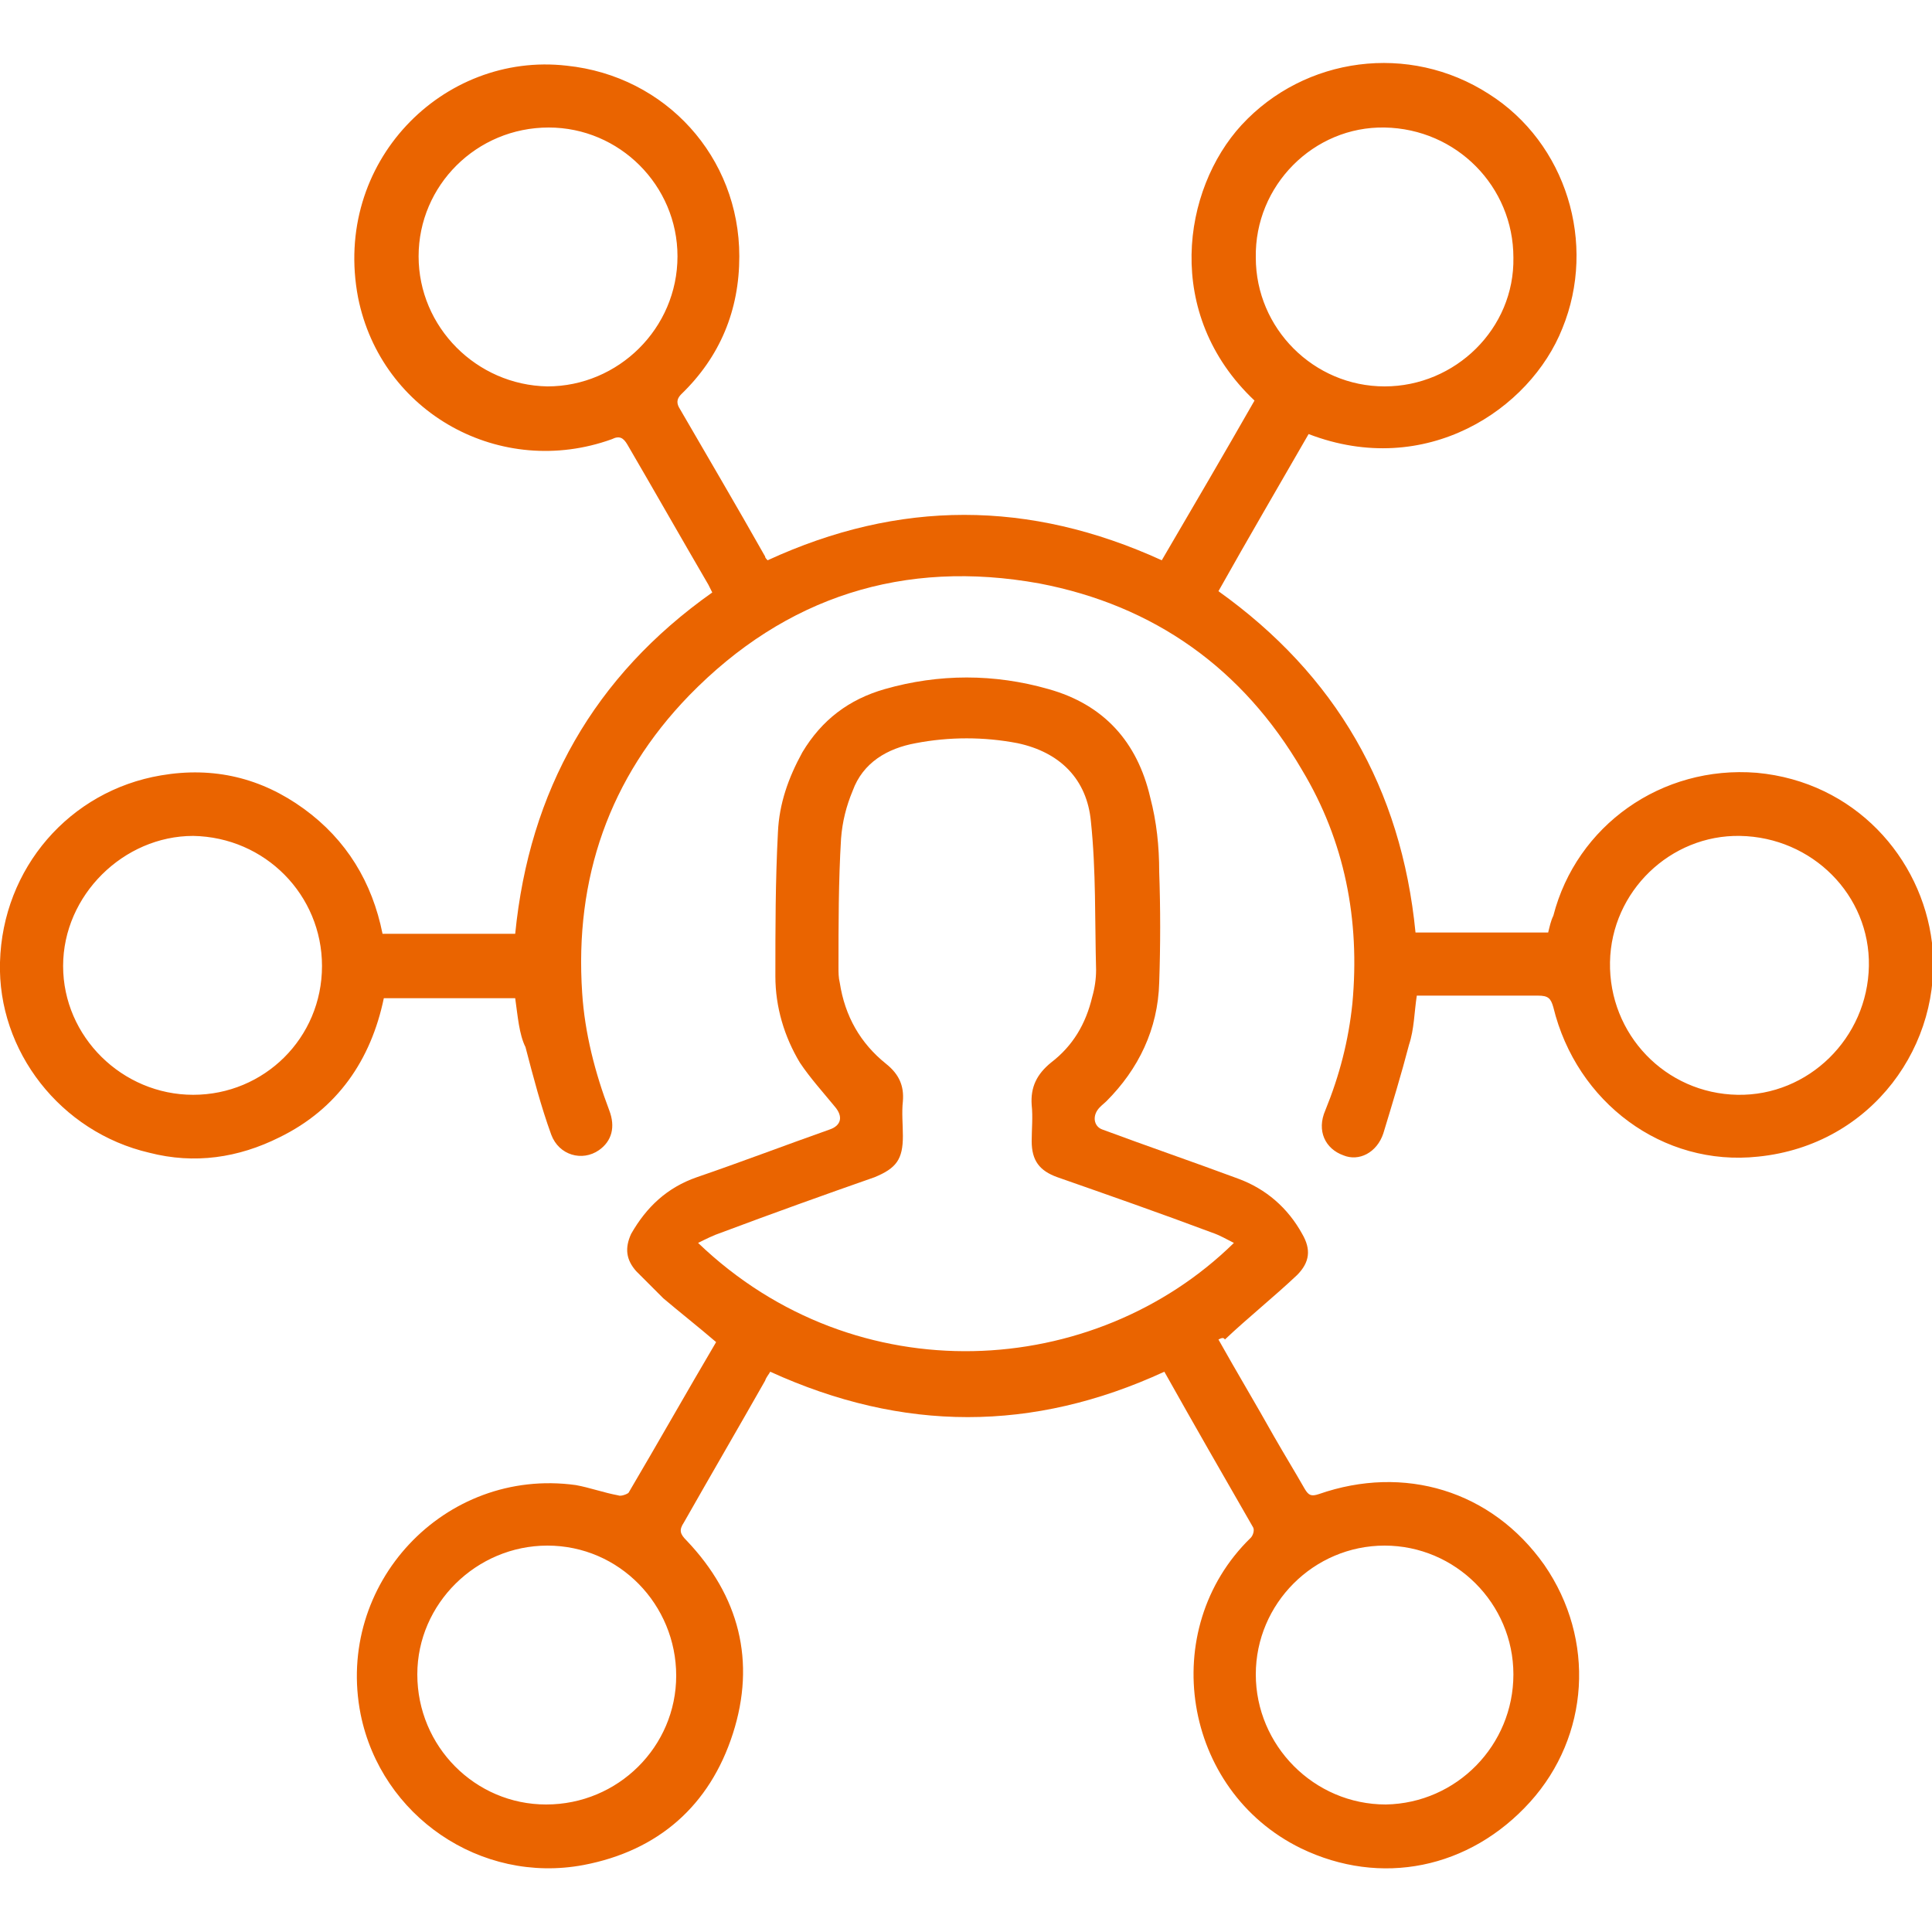
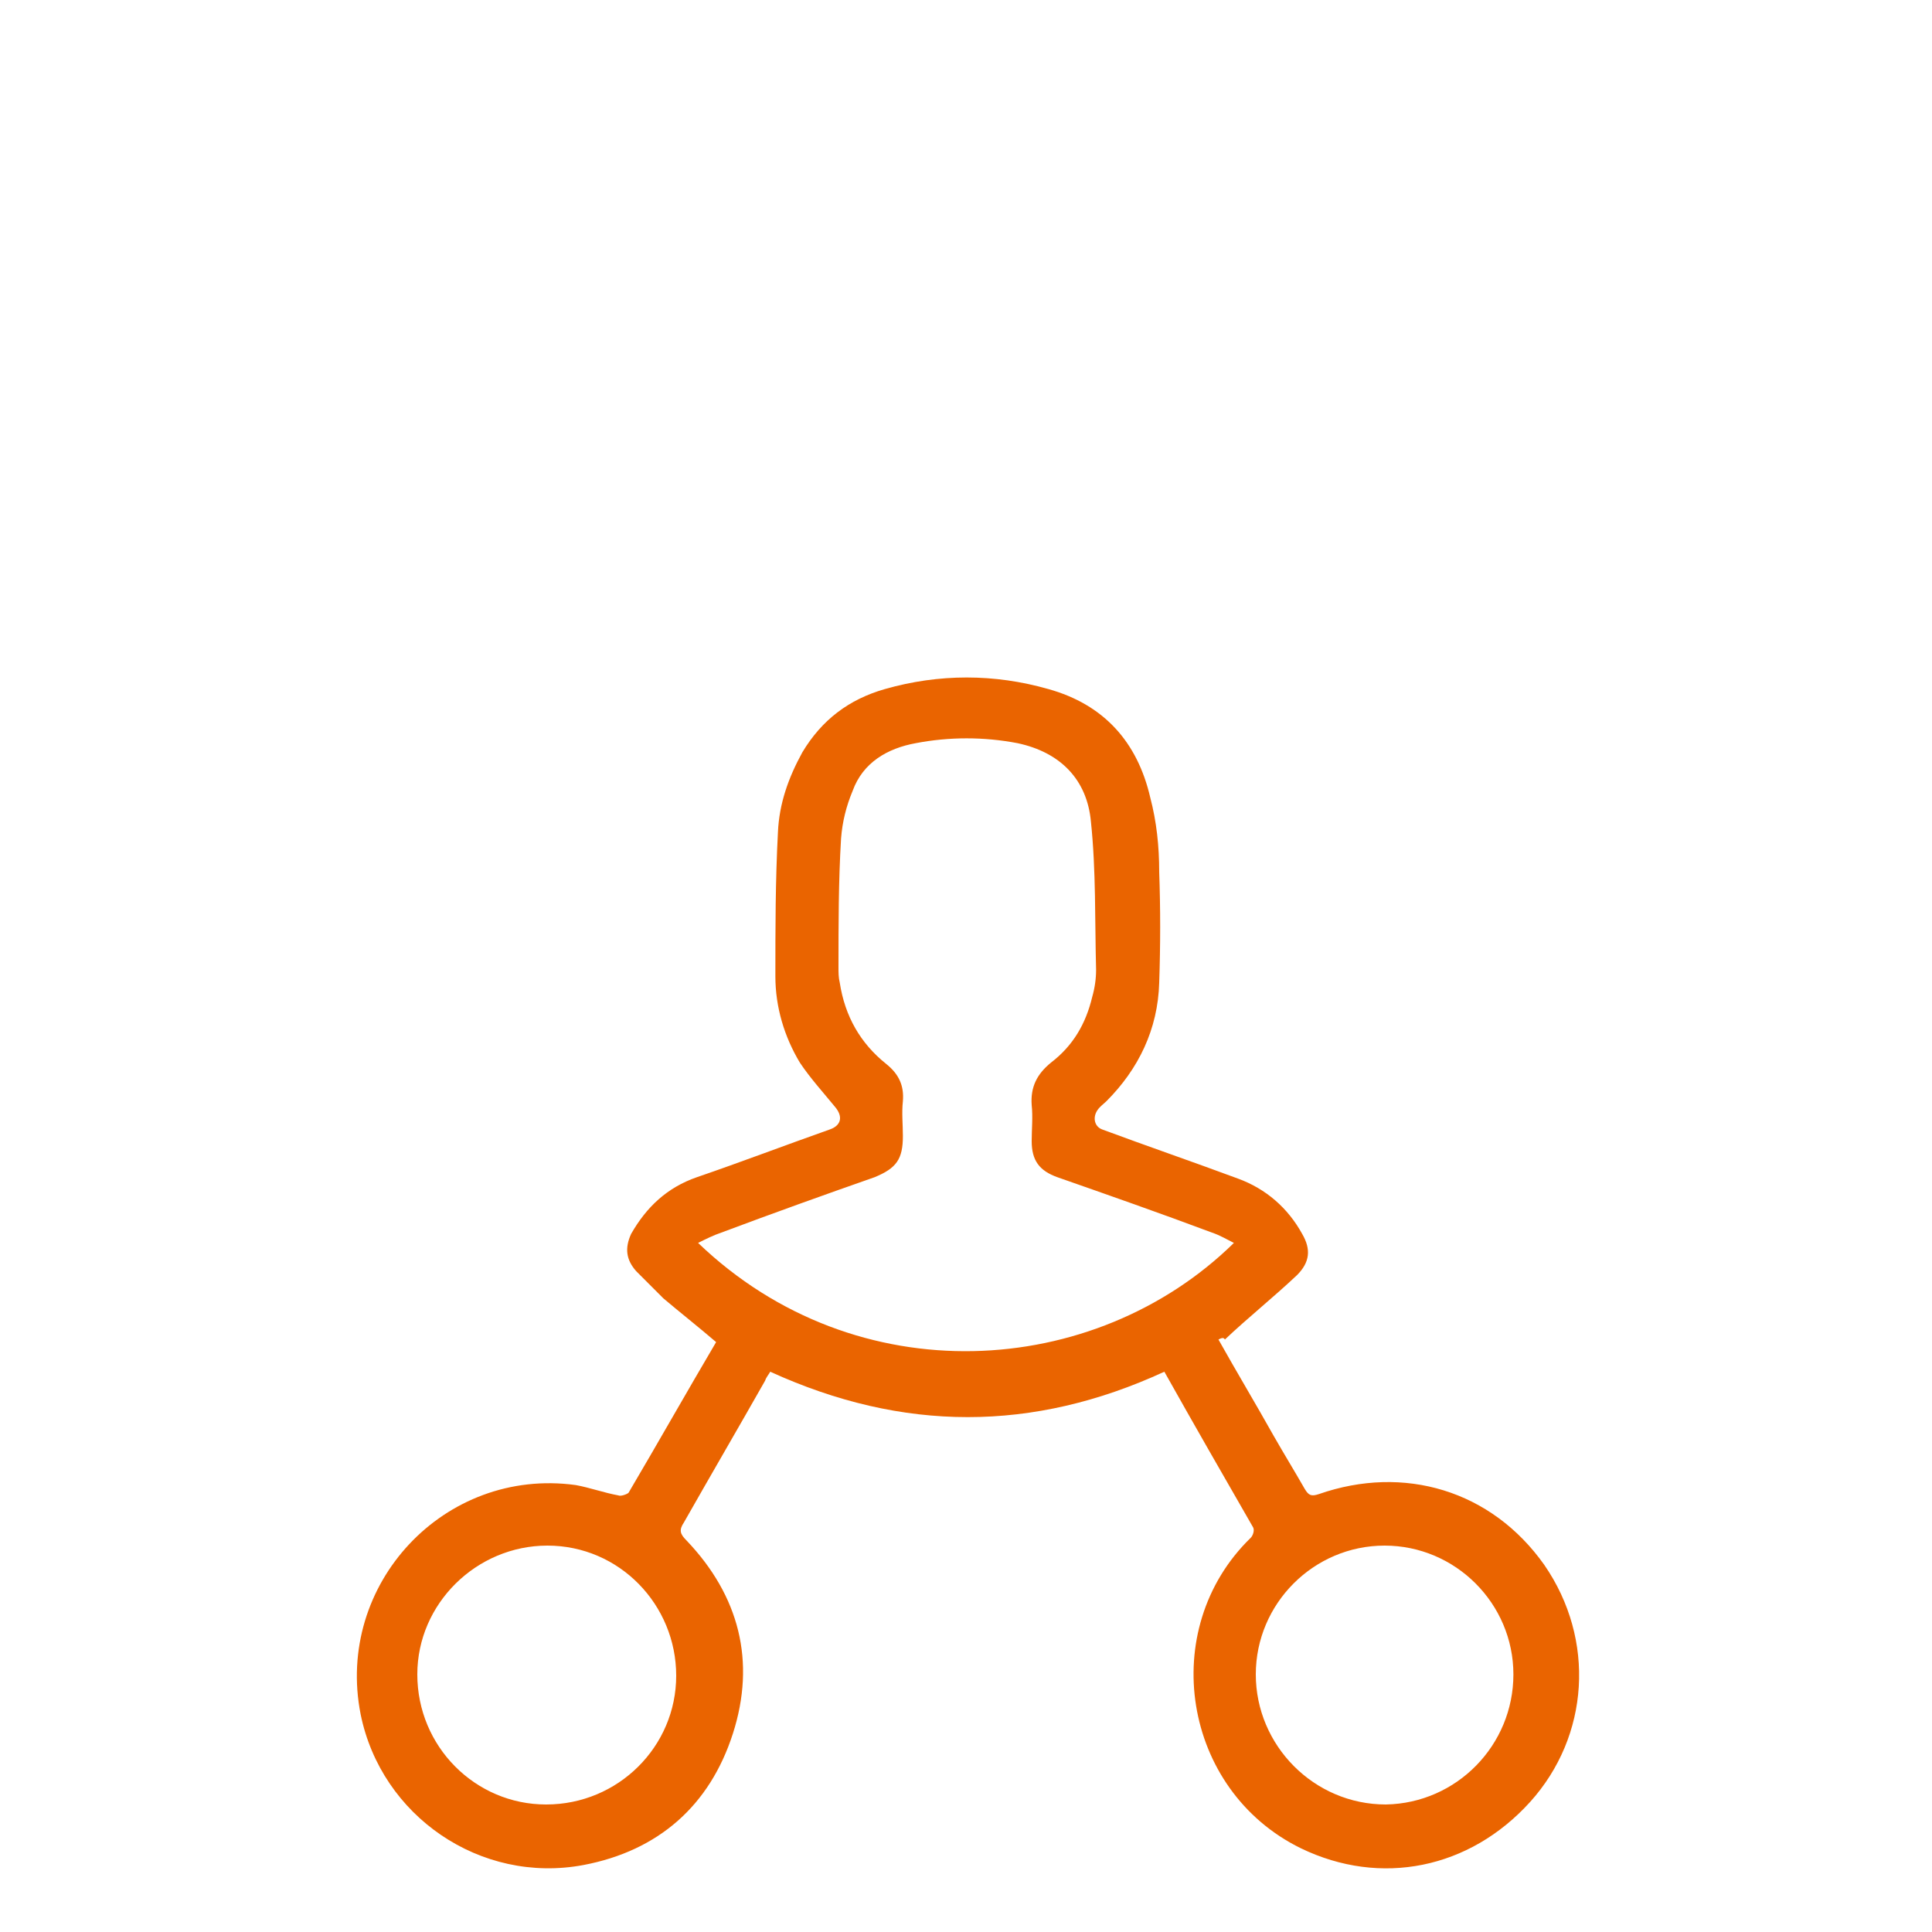
<svg xmlns="http://www.w3.org/2000/svg" version="1.1" id="Layer_1" x="0px" y="0px" viewBox="0 0 150 150" style="enable-background:new 0 0 150 150;" xml:space="preserve">
  <style type="text/css">
	.st0{fill:#EA6400;}
</style>
-   <path class="st0" d="M40,77.5H29.8c-1,4.8-3.6,8.6-8.1,10.8c-3.2,1.6-6.6,2.1-10.1,1.2C4.7,87.9-0.2,81.6,0,74.7  c0.2-7.3,5.4-13.3,12.5-14.5c4.1-0.7,7.8,0.2,11.1,2.6c3.3,2.4,5.3,5.7,6.1,9.7H40c1.1-11.1,6.1-20,15.3-26.5  c-0.1-0.2-0.2-0.4-0.3-0.6c-2.1-3.6-4.2-7.3-6.3-10.9c-0.3-0.5-0.6-0.7-1.2-0.4c-8.6,3.1-17.9-2-19.7-11C25.8,12.6,34.4,4,44,5.1  c7.7,0.8,13.4,7.1,13.4,14.8c0,4.2-1.5,7.8-4.5,10.7c-0.3,0.3-0.4,0.6-0.2,1c2.2,3.8,4.5,7.7,6.7,11.6c0,0.1,0.1,0.2,0.2,0.3  c10.2-4.7,20.3-4.7,30.6,0c2.4-4.1,4.8-8.2,7.2-12.4c-7.1-6.7-5.6-16.4-1-21.4c4.9-5.3,13-6.4,19.2-2.4c6,3.8,8.4,11.6,5.7,18.2  c-2.5,6.3-10.6,11.7-19.7,8.2c-2.3,4-4.7,8.1-7,12.2c9.1,6.5,14.2,15.3,15.3,26.5h10.3c0.1-0.4,0.2-0.9,0.4-1.3  c1.8-7,8.4-11.7,15.8-11.1c7.6,0.7,12.8,6.6,13.6,13.2c0.9,7.8-4.6,15.7-13.5,16.6c-7.4,0.8-14.1-4.2-15.9-11.6  c-0.2-0.7-0.4-0.9-1.2-0.9c-2.8,0-5.7,0-8.5,0c-0.3,0-0.6,0-0.9,0c-0.2,1.3-0.2,2.6-0.6,3.8c-0.6,2.3-1.3,4.6-2,6.9  c-0.5,1.5-1.9,2.2-3.1,1.7c-1.4-0.5-2.1-1.9-1.4-3.5c1.1-2.7,1.8-5.4,2.1-8.3c0.6-6.5-0.6-12.6-3.9-18.1  C96.5,51.9,89.6,47,80.7,45.3c-10.5-1.9-19.7,1-27.2,8.7c-6.2,6.4-8.9,14.2-8.3,23.1c0.2,3.1,1,6.2,2.1,9.1c0.5,1.3,0.2,2.4-0.8,3.1  c-1.3,0.9-3.1,0.4-3.7-1.2c-0.8-2.2-1.4-4.5-2-6.8C40.3,80.3,40.2,78.9,40,77.5L40,77.5z M134.9,85c5.5,0.1,10.1-4.4,10.2-10  c0.1-5.5-4.4-10-10-10.1c-5.4-0.1-10,4.3-10.1,9.8C124.9,80.3,129.3,84.9,134.9,85z M32.5,19.9c0,5.5,4.5,10,10,10.1  c5.5,0,10.1-4.5,10.1-10.1c0-5.5-4.5-10-10-10C37,9.9,32.5,14.4,32.5,19.9L32.5,19.9z M117.5,20c0-5.5-4.4-10-10-10.1  c-5.5-0.1-10.1,4.5-10,10.1c0,5.5,4.5,10,10,10S117.6,25.5,117.5,20L117.5,20z M15,85c5.5,0,10-4.4,10-10c0-5.5-4.4-10-10-10.1  C9.6,64.9,4.9,69.5,4.9,75S9.5,85,15,85z" />
  <path class="st0" d="M94.6,104c1.4,2.5,2.9,5,4.3,7.5c0.8,1.4,1.6,2.7,2.4,4.1c0.3,0.5,0.5,0.6,1.1,0.4c6.6-2.3,13.4-0.3,17.5,5.5  c4,5.8,3.5,13.3-1.1,18.4c-4.7,5.2-11.6,6.6-17.8,3.6c-9.2-4.5-11.2-17-3.9-24.1c0.2-0.2,0.3-0.6,0.2-0.8c-2.3-4-4.6-8-6.9-12.1  c-10.2,4.7-20.3,4.7-30.6,0c-0.1,0.2-0.3,0.4-0.4,0.7c-2.1,3.7-4.2,7.3-6.3,11c-0.4,0.6-0.3,0.9,0.2,1.4c4.1,4.3,5.4,9.4,3.6,15  c-1.8,5.6-5.8,9.1-11.6,10.2c-8,1.5-15.7-3.8-17.3-11.7c-2-10.1,6.5-19.2,16.7-17.8c1.1,0.2,2.2,0.6,3.3,0.8  c0.2,0.1,0.7-0.1,0.8-0.2c2.3-3.9,4.5-7.8,6.8-11.7c-1.4-1.2-2.8-2.3-4.1-3.4c-0.7-0.7-1.4-1.4-2.1-2.1c-0.8-0.9-0.9-1.8-0.4-2.9  c1.2-2.1,2.8-3.6,5.1-4.4c3.5-1.2,6.9-2.5,10.3-3.7c0.9-0.3,1.1-1,0.4-1.8c-0.9-1.1-1.9-2.2-2.7-3.4c-1.2-2-1.9-4.3-1.9-6.7  c0-3.7,0-7.4,0.2-11.2c0.1-2.2,0.8-4.2,1.9-6.2c1.5-2.5,3.6-4.1,6.4-4.9c4.2-1.2,8.5-1.2,12.7,0c4.3,1.2,6.9,4.1,7.9,8.4  c0.5,1.9,0.7,3.8,0.7,5.8c0.1,2.8,0.1,5.7,0,8.6c-0.1,3.6-1.6,6.7-4.1,9.2c-0.2,0.2-0.5,0.4-0.7,0.7c-0.4,0.6-0.2,1.3,0.4,1.5  c3.5,1.3,7,2.5,10.5,3.8c2.2,0.8,3.9,2.3,5,4.3c0.7,1.2,0.6,2.2-0.4,3.2c-1.8,1.7-3.8,3.3-5.6,5C95,103.8,94.8,103.9,94.6,104  L94.6,104z M54.2,96.5c12.3,11.8,30.8,10.6,41.6,0c-0.6-0.3-1.1-0.6-1.7-0.8c-4-1.5-8-2.9-12-4.3c-1.4-0.5-2-1.3-2-2.8  c0-0.9,0.1-1.9,0-2.8c-0.1-1.4,0.4-2.4,1.5-3.3c1.7-1.3,2.7-3,3.2-5.1c0.2-0.7,0.3-1.4,0.3-2.1c-0.1-3.8,0-7.7-0.4-11.5  c-0.3-3.3-2.4-5.4-5.7-6.1c-2.6-0.5-5.3-0.5-7.9,0c-2.2,0.4-4.1,1.5-4.9,3.7c-0.5,1.2-0.8,2.4-0.9,3.7c-0.2,3.3-0.2,6.7-0.2,10  c0,0.4,0,0.8,0.1,1.2c0.4,2.6,1.6,4.7,3.6,6.3c1,0.8,1.4,1.7,1.3,2.9c-0.1,0.9,0,1.8,0,2.7c0,1.8-0.5,2.5-2.2,3.2  c-4,1.4-7.9,2.8-11.9,4.3C55.4,95.9,54.8,96.2,54.2,96.5L54.2,96.5z M52.5,130.1c0-5.5-4.4-10.1-10-10.1c-5.5,0-10.1,4.5-10.1,10  c0,5.6,4.5,10.1,10,10.1C48,140.1,52.5,135.6,52.5,130.1L52.5,130.1z M117.5,130c0-5.5-4.5-10-10-10s-10,4.5-10,10  s4.5,10.1,10.1,10.1C113.1,140,117.5,135.5,117.5,130L117.5,130z" />
</svg>